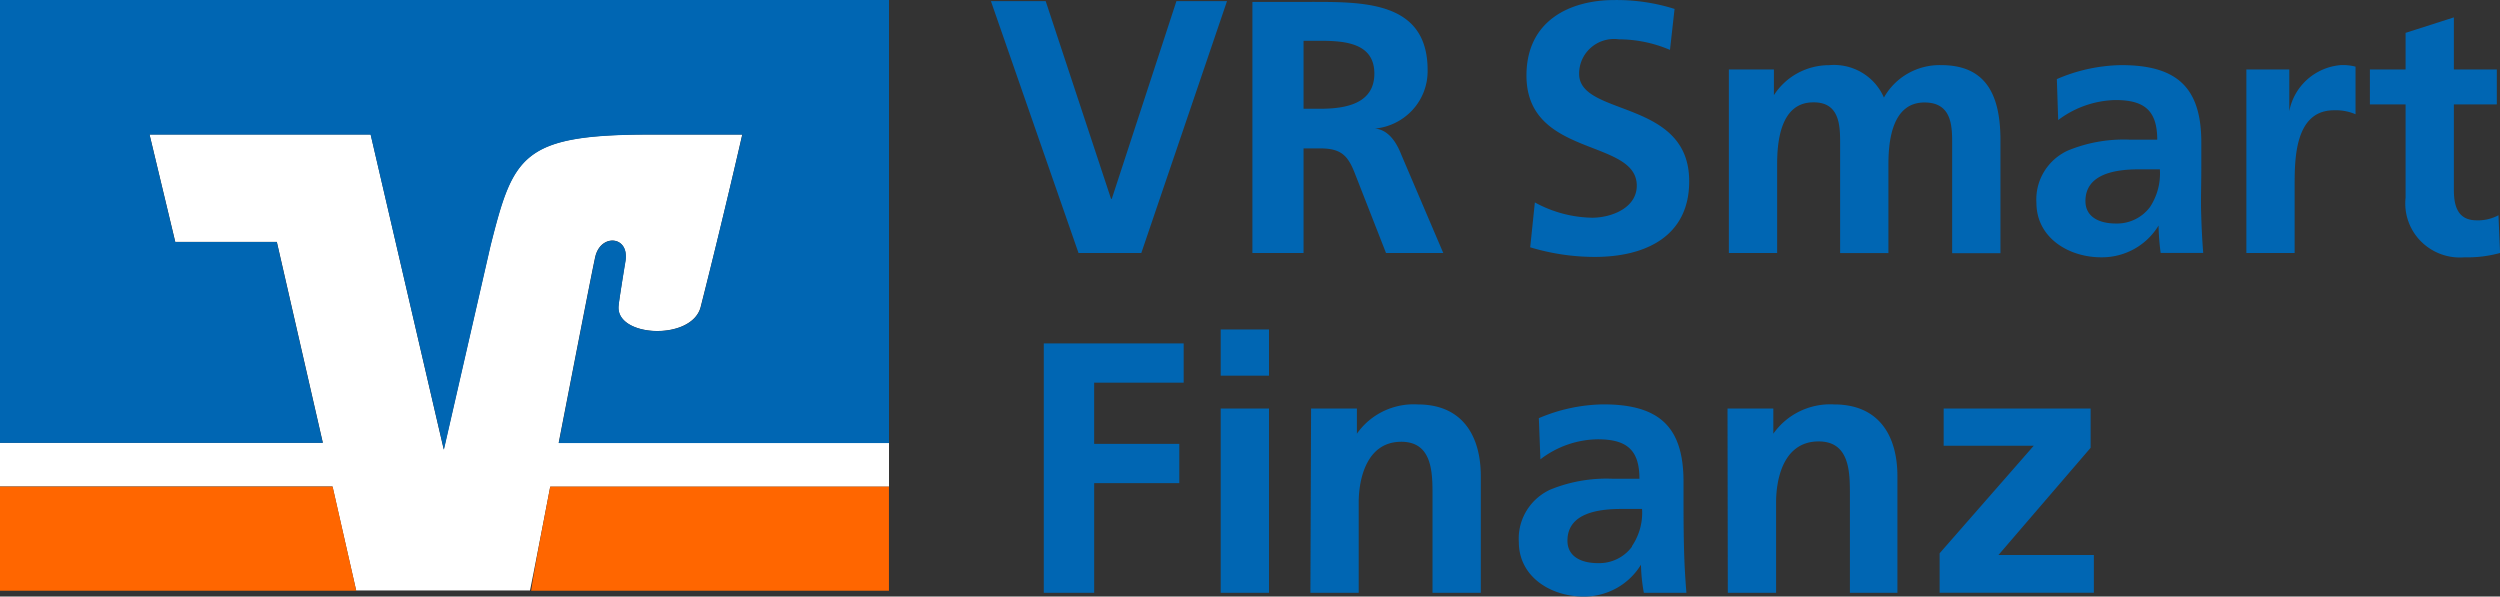
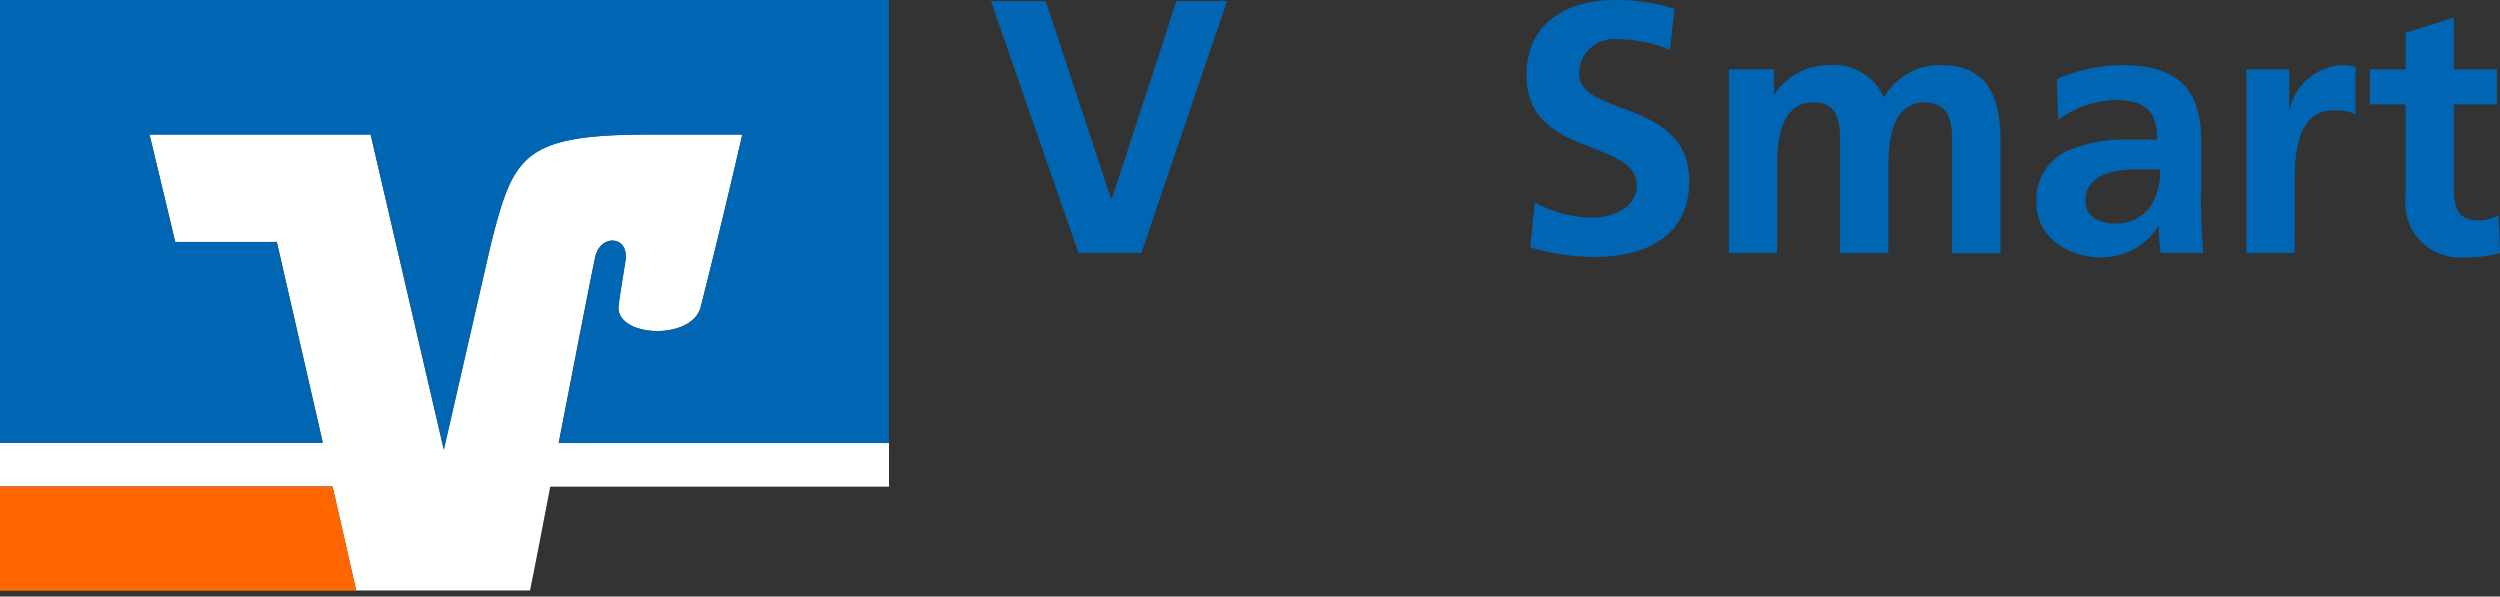
<svg xmlns="http://www.w3.org/2000/svg" width="160" height="38.18" viewBox="0 0 160 38.18">
  <rect x="0" y="0" width="160" height="38.18" fill="#333333" stroke="none" />
  <g id="logo-vr-smart-finanz" transform="translate(-0.531 -0.373)">
    <path id="Pfad_1" data-name="Pfad 1" d="M35.746,34.589H57.427v-2.8H36.284c1.014-5.207,2.089-10.765,2.333-11.877.293-1.365,1.771-1.389,1.942-.314a1.842,1.842,0,0,1,0,.519c-.183,1.1-.415,2.646-.44,2.863-.257,2.042,4.678,2.3,5.252.109,1.466-5.739,2.663-11.031,2.663-11.043h-5.9c-8.208,0-8.758,1.353-10.211,7.092L28.93,32.209,24.252,12.044H10.1l1.649,6.875h6.5l2.944,12.855H.531v2.8H21.809l1.515,6.657H34.451C34.659,40.231,35.16,37.646,35.746,34.589Z" transform="translate(0 -3.068)" fill="#fff" />
-     <path id="Pfad_2" data-name="Pfad 2" d="M46.646,49.285h22.9V42.628H47.868C47.281,45.685,46.781,48.27,46.646,49.285Z" transform="translate(-12.122 -11.107)" fill="#f60" />
    <path id="Pfad_3" data-name="Pfad 3" d="M21.821,42.628H.531v6.657h22.8Z" transform="translate(0 -11.107)" fill="#f60" />
    <path id="Pfad_4" data-name="Pfad 4" d="M21.186,28.718,18.243,15.863h-6.5L10.1,8.988H24.252l4.69,20.165L31.935,16.08c1.454-5.739,2-7.092,10.211-7.092h5.9s-1.221,5.292-2.663,11.043c-.574,2.187-5.509,1.933-5.252-.109,0-.217.257-1.764.44-2.863a1.842,1.842,0,0,0,0-.52c-.183-1.075-1.649-1.051-1.942.314-.244,1.112-1.319,6.669-2.333,11.877H57.427V.374H.531V28.718Z" transform="translate(0 0)" fill="#0066b3" />
-     <path id="Pfad_5" data-name="Pfad 5" d="M148.746,36.417h5.766L148.489,43.3v2.525h9.87V43.413h-6.107l5.9-6.863V34.037h-9.406Zm-13.814,9.412h3.09V40.042c0-1.51.476-3.9,2.724-3.9,1.978,0,2,1.945,2,3.383v6.307h3.041V38.375c0-2.646-1.221-4.6-4.042-4.6a4.476,4.476,0,0,0-2.2.434,4.419,4.419,0,0,0-1.7,1.439V34.037h-2.932Zm-26.714,0h3.091V40.042c0-1.462.488-3.878,2.724-3.878,1.978,0,2,1.945,2,3.383v6.283h3.091V38.375c0-2.646-1.221-4.6-4.031-4.6a4.464,4.464,0,0,0-2.2.432,4.407,4.407,0,0,0-1.7,1.441V34.037h-2.932Zm-5.741-13.894h3.091v-2.96h-3.091Zm0,13.894h3.091V34.037h-3.091Zm-11.323,0h3.225V38.81h5.448V36.3H94.378V32.382h5.729V29.869H91.154Zm40.943-5.57V38.725c0-3.468-1.5-4.954-5.13-4.954a10.862,10.862,0,0,0-4.129.882l.1,2.634a6.149,6.149,0,0,1,3.664-1.281c1.82,0,2.674.64,2.674,2.525h-1.709a9.521,9.521,0,0,0-3.982.689,3.478,3.478,0,0,0-1.541,1.368,3.425,3.425,0,0,0-.487,1.991c0,2.235,2.052,3.492,4.153,3.492a4.286,4.286,0,0,0,2.105-.541,4.224,4.224,0,0,0,1.559-1.5,11.352,11.352,0,0,0,.184,1.8h2.724c-.074-.918-.122-1.74-.147-2.622s-.037-1.8-.037-2.984Zm-3.3,2.622a2.6,2.6,0,0,1-.95.788,2.628,2.628,0,0,1-1.212.263c-1.112,0-1.966-.435-1.966-1.438,0-1.8,2.051-2.03,3.444-2.03h1.331a3.8,3.8,0,0,1-.647,2.38Z" transform="translate(-23.821 -7.518)" fill="#0066b3" />
-     <path id="Pfad_6" data-name="Pfad 6" d="M117.107,8.645a3.739,3.739,0,0,0,2.429-1.218,3.662,3.662,0,0,0,.943-2.527c0-4.47-4.19-4.362-7.683-4.362h-3.53V16.607h3.274V9.913h1.05c1.368,0,1.8.459,2.259,1.667l1.967,5.026h3.664l-2.687-6.295C118.512,9.587,118,8.717,117.107,8.645Zm-3.493-1.269h-1.075V3.026h1.075c1.625,0,3.457.169,3.457,2.1S115.225,7.376,113.613,7.376Z" transform="translate(-28.581 -0.043)" fill="#0066b3" />
    <path id="Pfad_7" data-name="Pfad 7" d="M94.3,13.122h-.049L90.069.472H86.564L92.17,16.59h4.019L101.673.472H98.436Z" transform="translate(-22.614 -0.026)" fill="#0066b3" />
    <path id="Pfad_8" data-name="Pfad 8" d="M136.431,5.1a2.2,2.2,0,0,1,.759-1.681,2.25,2.25,0,0,1,1.782-.53,8.4,8.4,0,0,1,3.274.677l.293-2.622a12.335,12.335,0,0,0-3.847-.568c-2.833,0-5.631,1.3-5.631,4.833,0,5.268,7.06,4.011,7.06,7.044,0,1.438-1.637,2.054-2.859,2.054a7.885,7.885,0,0,1-3.664-.979L133.3,16.2a14.329,14.329,0,0,0,4.129.616c3.249,0,6.046-1.317,6.046-4.833C143.491,6.692,136.431,7.852,136.431,5.1Z" transform="translate(-34.836 0)" fill="#0066b3" />
    <path id="Pfad_9" data-name="Pfad 9" d="M198.311,8.975V6.305h-2.748V18.049h3.09v-4.3c0-1.691,0-4.833,2.517-4.833a3.181,3.181,0,0,1,1.38.254V6.124a3.2,3.2,0,0,0-.941-.1,3.683,3.683,0,0,0-2.152.923A3.618,3.618,0,0,0,198.311,8.975Z" transform="translate(-51.265 -1.485)" fill="#0066b3" />
    <path id="Pfad_10" data-name="Pfad 10" d="M214.516,14.544a2.735,2.735,0,0,1-1.4.326c-1.222,0-1.454-.942-1.454-1.945V7.451h2.748V5.216h-2.748V1.882l-3.091.991V5.216h-2.284V7.451h2.284v5.981a3.433,3.433,0,0,0,.977,2.778,3.514,3.514,0,0,0,2.786,1.028,7.8,7.8,0,0,0,2.284-.278Z" transform="translate(-54.083 -0.397)" fill="#0066b3" />
    <path id="Pfad_11" data-name="Pfad 11" d="M164.224,6.023a4.1,4.1,0,0,0-2.126.532A4.042,4.042,0,0,0,160.559,8.1a3.443,3.443,0,0,0-1.411-1.6,3.5,3.5,0,0,0-2.1-.474,4.216,4.216,0,0,0-2.015.512,4.159,4.159,0,0,0-1.515,1.409V6.3h-2.883V18.045h3.09v-5.7c0-1.522.257-3.939,2.309-3.939,1.722-.024,1.722,1.547,1.722,2.646v7h3.091v-5.7c0-1.522.256-3.939,2.308-3.939,1.771,0,1.771,1.547,1.771,2.646v7h3.09V10.639C167.974,8.017,167.155,6.023,164.224,6.023Z" transform="translate(-39.457 -1.482)" fill="#0066b3" />
    <path id="Pfad_12" data-name="Pfad 12" d="M187.887,12.492v-1.51c0-3.468-1.5-4.954-5.118-4.954a10.771,10.771,0,0,0-4.128.894l.086,2.622a6.3,6.3,0,0,1,3.664-1.281c1.82,0,2.675.64,2.675,2.537h-1.71a9.387,9.387,0,0,0-3.995.689,3.467,3.467,0,0,0-1.539,1.362,3.411,3.411,0,0,0-.488,1.985c0,2.235,2.052,3.492,4.152,3.492a4.262,4.262,0,0,0,2.105-.533,4.212,4.212,0,0,0,1.56-1.5,15.173,15.173,0,0,0,.134,1.752h2.724c-.073-.906-.11-1.728-.134-2.622S187.887,13.676,187.887,12.492ZM184.6,15.114a2.622,2.622,0,0,1-.958.788,2.65,2.65,0,0,1-1.217.263c-1.1,0-1.954-.435-1.954-1.438,0-1.8,2.052-2.03,3.432-2.03h1.331A3.9,3.9,0,0,1,184.6,15.114Z" transform="translate(-46.472 -1.487)" fill="#0066b3" />
  </g>
</svg>